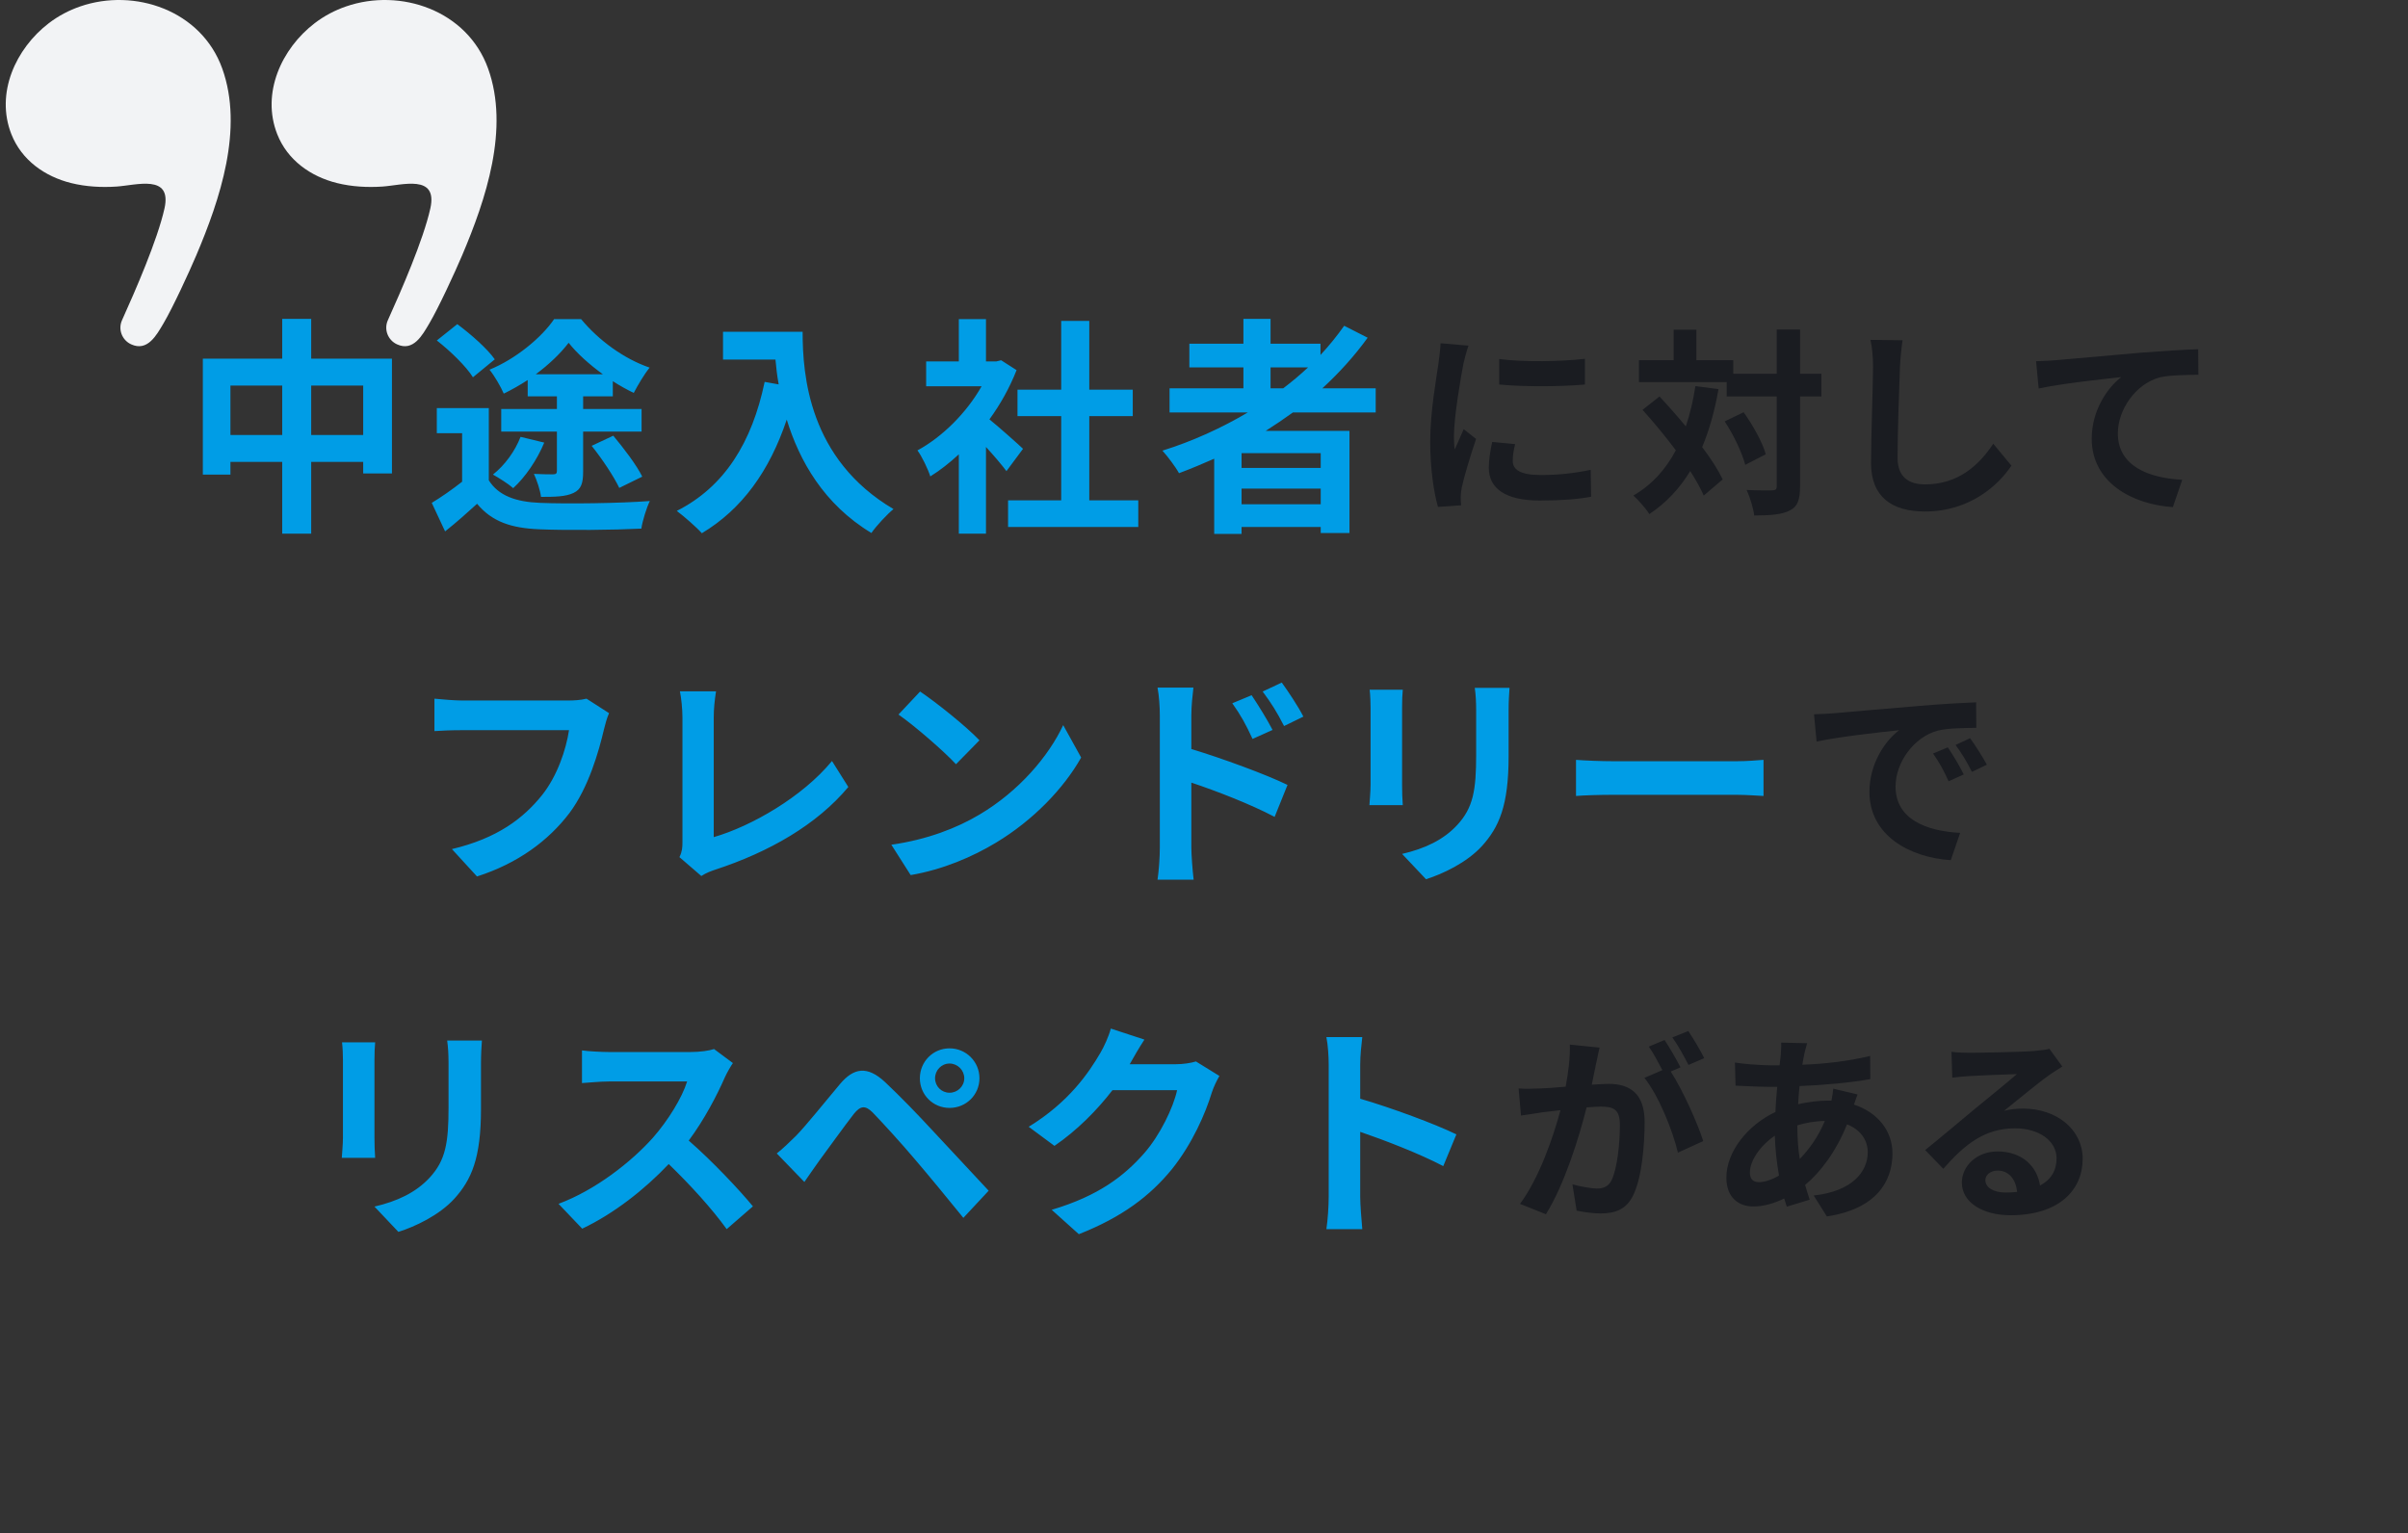
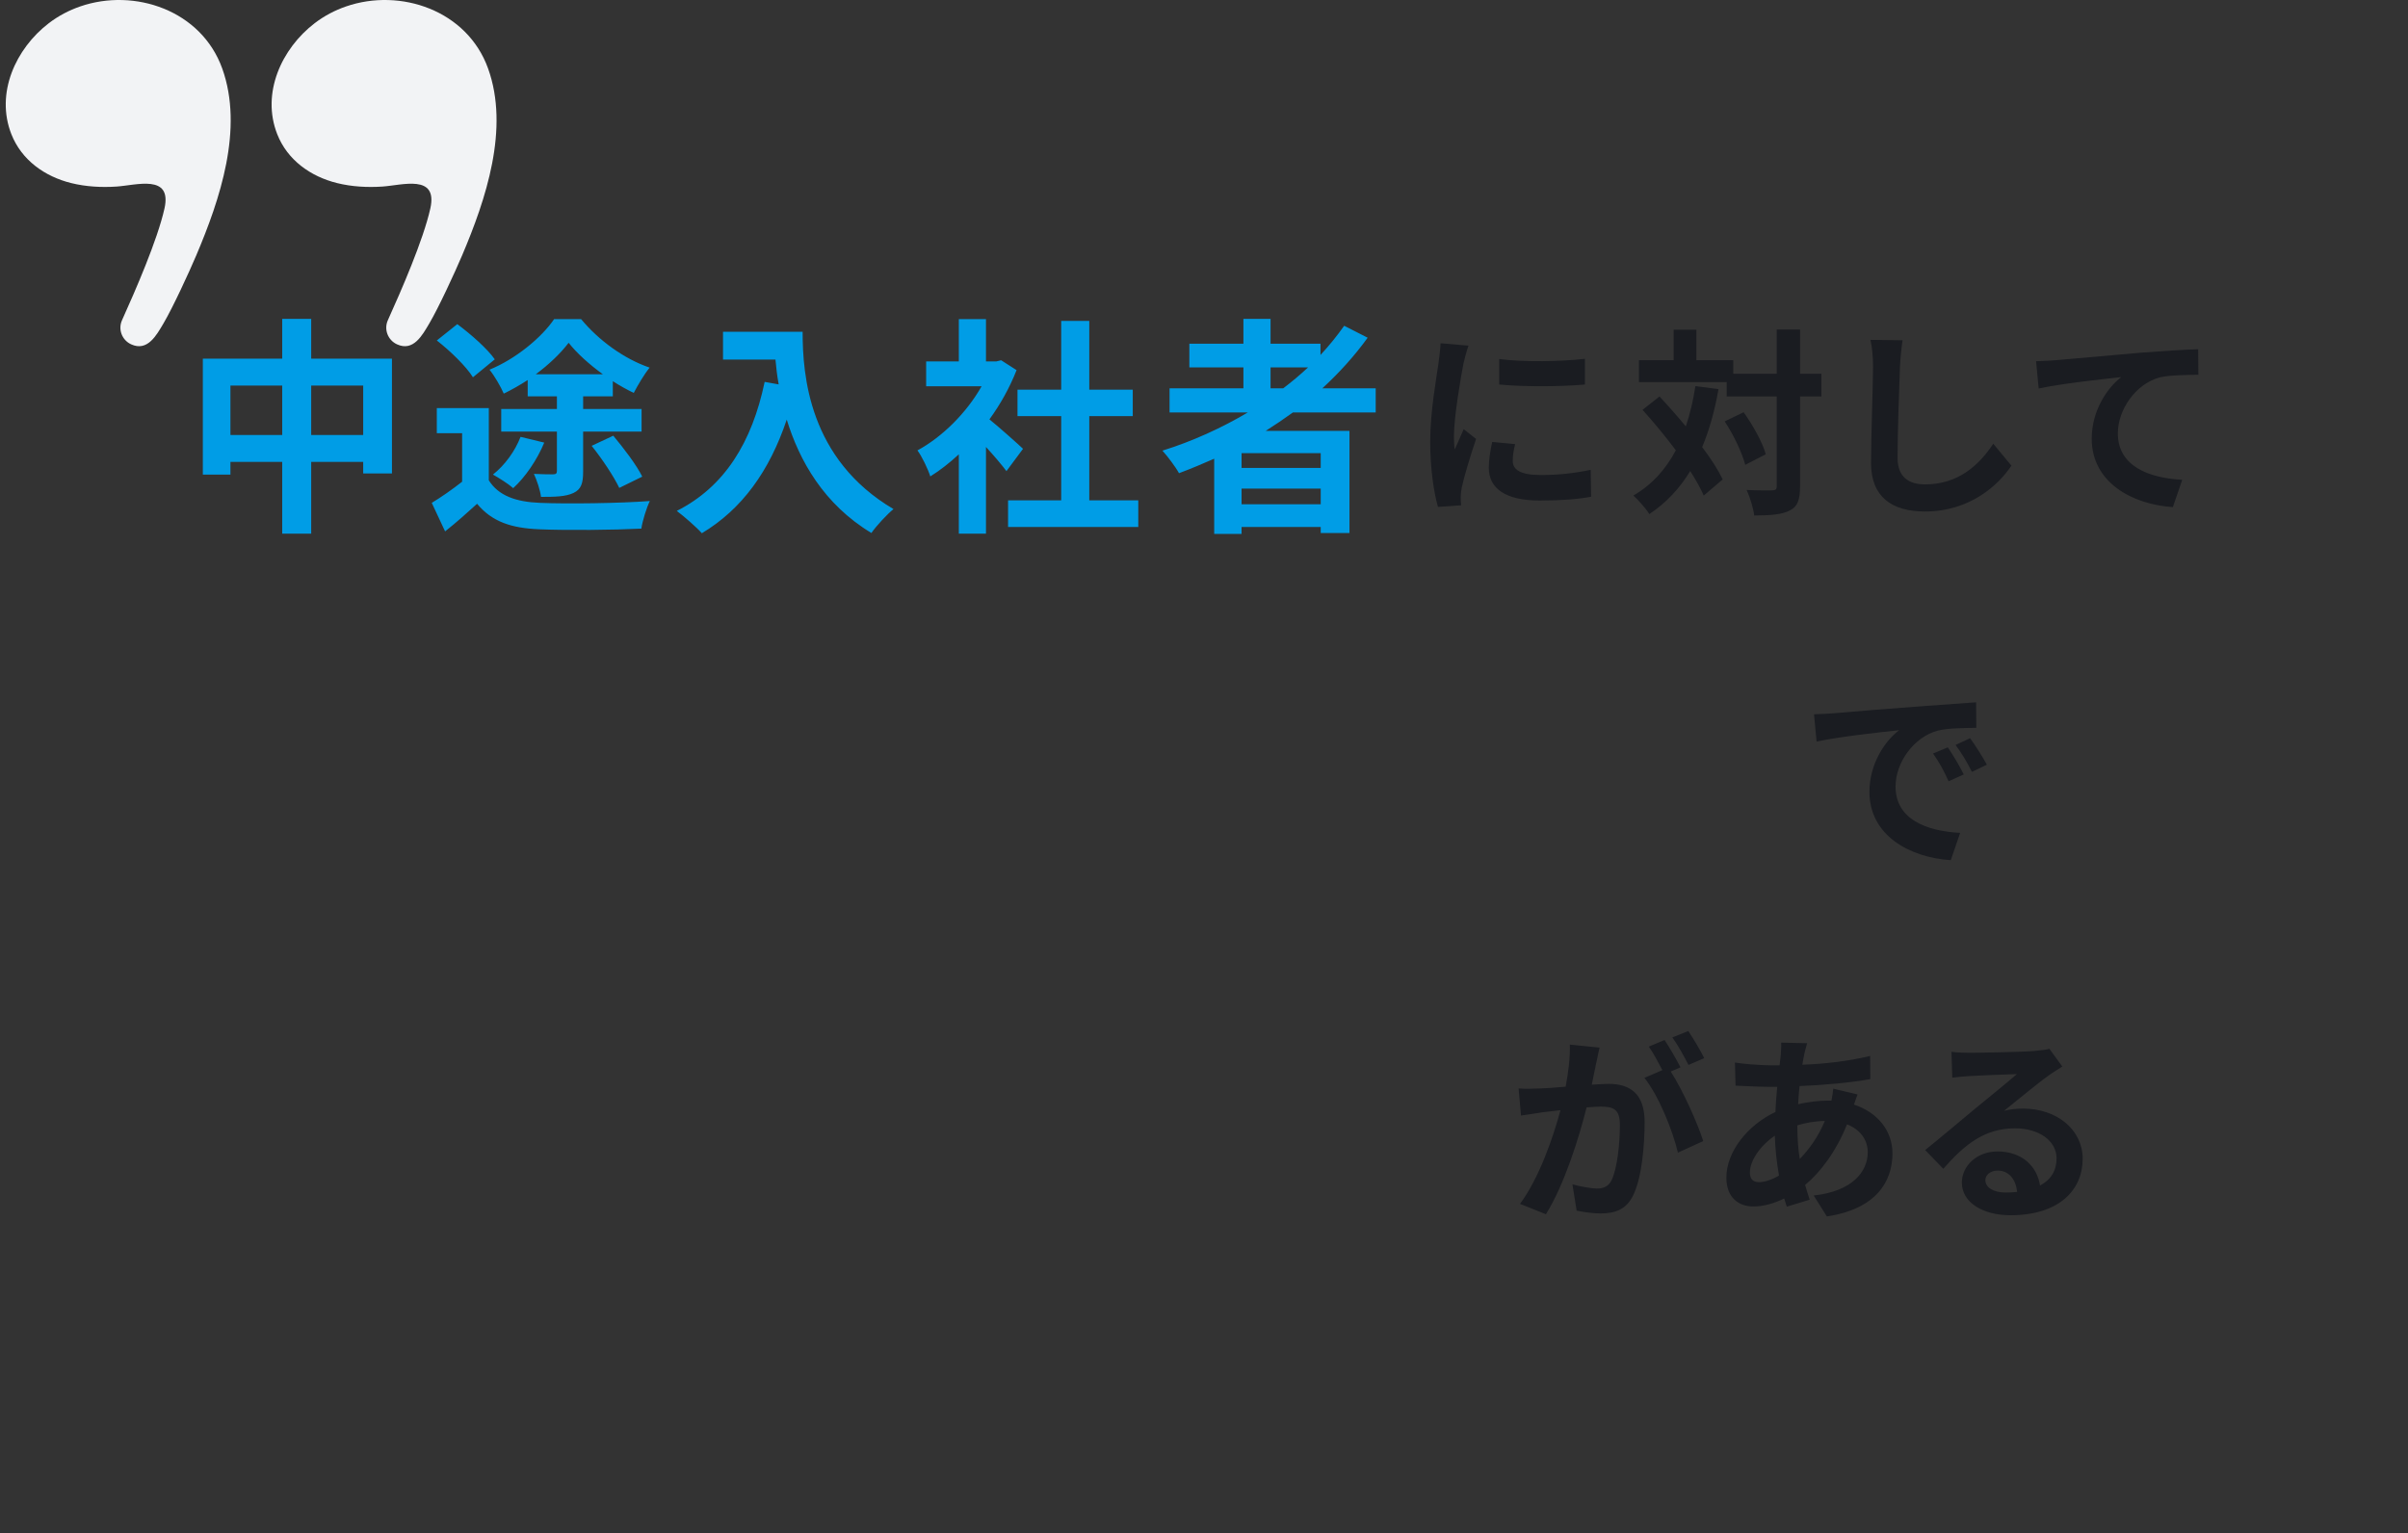
<svg xmlns="http://www.w3.org/2000/svg" width="157" height="100" viewBox="0 0 157 100" fill="none">
  <rect x="0" y="0" width="157" height="100" fill="#333333" stroke="none" />
  <path d="M20.29 28.37V25.145H23.68V28.37H20.29ZM15.025 28.37V25.145H18.4V28.37H15.025ZM20.29 23.39V20.795H18.4V23.39H13.225V30.95H15.025V30.125H18.4V34.805H20.29V30.125H23.68V30.875H25.555V23.39H20.29ZM34.93 24.41C35.8 23.765 36.55 23.045 37.075 22.355C37.615 23.045 38.44 23.78 39.31 24.41H34.93ZM34.405 25.85H36.31V26.675H32.68V28.145H36.31V30.71C36.31 30.875 36.25 30.935 36.055 30.935C35.905 30.935 35.32 30.935 34.81 30.905C35.005 31.325 35.215 31.955 35.275 32.405C36.205 32.405 36.88 32.39 37.39 32.15C37.9 31.91 38.02 31.505 38.02 30.755V28.145H41.83V26.675H38.02V25.85H39.955V24.86C40.42 25.16 40.885 25.415 41.32 25.625C41.59 25.115 41.98 24.44 42.355 23.975C40.69 23.405 39.04 22.205 37.885 20.81H36.13C35.305 22.025 33.61 23.42 31.915 24.11C32.245 24.515 32.65 25.22 32.845 25.67C33.37 25.415 33.895 25.115 34.405 24.785V25.85ZM38.575 29.075C39.25 29.915 40.03 31.085 40.375 31.82L41.875 31.085C41.5 30.32 40.66 29.225 39.985 28.415L38.575 29.075ZM33.94 28.49C33.58 29.42 32.92 30.335 32.14 30.95C32.515 31.16 33.16 31.565 33.46 31.835C34.24 31.13 35.02 29.99 35.485 28.865L33.94 28.49ZM32.26 23.435C31.765 22.73 30.685 21.785 29.815 21.14L28.48 22.205C29.35 22.88 30.4 23.9 30.835 24.605L32.26 23.435ZM31.87 26.615H28.48V28.25H30.13V31.415C29.485 31.925 28.75 32.435 28.15 32.795L29.02 34.655C29.815 34.025 30.46 33.44 31.105 32.855C32.08 34.025 33.325 34.445 35.185 34.52C36.985 34.595 40 34.565 41.815 34.475C41.89 33.965 42.16 33.095 42.37 32.675C40.375 32.825 36.97 32.87 35.215 32.795C33.64 32.735 32.5 32.33 31.87 31.325V26.615ZM47.14 21.635V23.45H50.56C50.605 23.96 50.665 24.5 50.77 25.07L49.855 24.905C49.03 28.85 47.245 31.745 44.125 33.32C44.59 33.665 45.43 34.4 45.76 34.775C48.37 33.215 50.17 30.725 51.295 27.365C52.12 30.05 53.71 32.885 56.815 34.76C57.13 34.295 57.865 33.515 58.255 33.2C52.735 29.945 52.33 24.47 52.33 21.635H47.14ZM66.7 29.27C66.385 28.97 65.23 27.935 64.51 27.35C65.23 26.36 65.83 25.28 66.28 24.14L65.275 23.495L64.96 23.57H64.285V20.81H62.515V23.57H60.385V25.19H64C63.025 26.915 61.45 28.49 59.815 29.375C60.085 29.72 60.505 30.59 60.655 31.07C61.285 30.68 61.915 30.185 62.515 29.63V34.805H64.285V29.15C64.795 29.705 65.305 30.305 65.62 30.725L66.7 29.27ZM71.02 32.63V27.14H73.855V25.415H71.02V20.93H69.19V25.415H66.34V27.14H69.19V32.63H65.725V34.37H74.215V32.63H71.02ZM82.84 23.96H85.285C84.775 24.44 84.235 24.89 83.665 25.325H82.84V23.96ZM86.11 30.515H80.95V29.555H86.11V30.515ZM80.95 32.885V31.865H86.11V32.885H80.95ZM89.695 26.9V25.325H86.215C87.31 24.32 88.315 23.21 89.17 22.025L87.64 21.245C87.175 21.905 86.665 22.535 86.095 23.15V22.415H82.84V20.795H81.07V22.415H77.545V23.96H81.07V25.325H76.255V26.9H81.355C79.63 27.92 77.755 28.775 75.79 29.39C76.12 29.75 76.66 30.47 76.87 30.86C77.635 30.575 78.415 30.245 79.165 29.915V34.82H80.95V34.37H86.11V34.76H87.985V28.1H82.525C83.14 27.71 83.71 27.32 84.295 26.9H89.695Z" fill="#009DE6" />
  <path d="M97.746 23.413V25.077C99.384 25.233 101.737 25.22 103.336 25.077V23.4C101.932 23.569 99.345 23.634 97.746 23.413ZM98.786 28.964L97.291 28.821C97.148 29.484 97.07 30.004 97.07 30.511C97.07 31.85 98.149 32.643 100.385 32.643C101.854 32.643 102.894 32.552 103.739 32.396L103.713 30.641C102.569 30.875 101.607 30.979 100.45 30.979C99.124 30.979 98.63 30.628 98.63 30.056C98.63 29.705 98.682 29.393 98.786 28.964ZM95.744 22.542L93.924 22.386C93.911 22.802 93.833 23.296 93.794 23.66C93.651 24.661 93.248 26.858 93.248 28.808C93.248 30.576 93.495 32.162 93.755 33.059L95.263 32.955C95.25 32.773 95.237 32.565 95.237 32.422C95.237 32.292 95.263 32.006 95.302 31.811C95.445 31.122 95.874 29.705 96.238 28.626L95.432 27.989C95.25 28.418 95.042 28.873 94.847 29.315C94.808 29.055 94.795 28.717 94.795 28.47C94.795 27.17 95.25 24.57 95.419 23.699C95.471 23.465 95.64 22.815 95.744 22.542ZM110.538 25.181C110.395 26.13 110.187 27.001 109.914 27.807C109.342 27.118 108.757 26.455 108.198 25.857L107.093 26.728C107.808 27.521 108.575 28.444 109.264 29.367C108.601 30.615 107.704 31.616 106.495 32.318C106.82 32.604 107.353 33.215 107.535 33.527C108.627 32.799 109.511 31.863 110.2 30.719C110.577 31.304 110.876 31.85 111.084 32.318L112.319 31.265C112.02 30.641 111.552 29.913 110.98 29.159C111.448 28.041 111.799 26.78 112.046 25.376L110.538 25.181ZM112.449 27.482C113.034 28.366 113.593 29.549 113.788 30.316L115.127 29.627C114.919 28.86 114.295 27.742 113.684 26.884L112.449 27.482ZM118.754 24.375H117.363V21.489H115.842V24.375H113.008V23.491H110.603V21.502H109.121V23.491H106.859V24.921H112.579V25.857H115.842V31.707C115.842 31.915 115.764 31.98 115.53 31.98C115.309 31.98 114.607 31.993 113.879 31.954C114.1 32.422 114.321 33.163 114.373 33.618C115.452 33.618 116.219 33.553 116.713 33.28C117.207 33.033 117.363 32.578 117.363 31.707V25.857H118.754V24.375ZM124.045 22.191L121.952 22.165C122.069 22.685 122.121 23.309 122.121 23.92C122.121 25.038 121.991 28.457 121.991 30.199C121.991 32.422 123.369 33.358 125.501 33.358C128.465 33.358 130.311 31.616 131.143 30.368L129.96 28.938C129.024 30.355 127.659 31.59 125.514 31.59C124.5 31.59 123.72 31.161 123.72 29.848C123.72 28.236 123.824 25.324 123.876 23.92C123.902 23.4 123.967 22.737 124.045 22.191ZM132.751 23.556L132.92 25.337C134.428 25.012 137.08 24.726 138.302 24.596C137.431 25.259 136.378 26.741 136.378 28.613C136.378 31.421 138.952 32.89 141.669 33.072L142.28 31.291C140.083 31.174 138.081 30.394 138.081 28.262C138.081 26.715 139.251 25.025 140.824 24.609C141.513 24.453 142.631 24.453 143.333 24.44L143.32 22.776C142.41 22.802 140.98 22.893 139.641 22.997C137.262 23.205 135.117 23.4 134.038 23.491C133.778 23.517 133.271 23.543 132.751 23.556Z" fill="#1A1C21" />
-   <path d="M39.71 46.51L38.24 45.565C37.835 45.67 37.355 45.685 37.055 45.685H30.125C29.63 45.685 28.775 45.61 28.325 45.565V47.68C28.715 47.65 29.435 47.62 30.11 47.62H37.1C36.905 48.895 36.335 50.605 35.345 51.85C34.13 53.365 32.435 54.67 29.465 55.375L31.1 57.16C33.77 56.305 35.765 54.82 37.13 53.02C38.375 51.355 39.035 49.03 39.38 47.56C39.455 47.245 39.575 46.81 39.71 46.51ZM44.3 55.9L45.725 57.13C46.07 56.905 46.4 56.8 46.61 56.725C50.15 55.57 53.255 53.785 55.31 51.325L54.245 49.63C52.325 51.97 48.98 53.89 46.535 54.595V46.795C46.535 46.21 46.595 45.67 46.685 45.085H44.33C44.42 45.52 44.495 46.225 44.495 46.795V54.925C44.495 55.27 44.48 55.525 44.3 55.9ZM59.99 45.1L58.58 46.6C59.675 47.365 61.55 49 62.33 49.84L63.86 48.28C62.99 47.365 61.04 45.805 59.99 45.1ZM58.115 55.09L59.375 57.07C61.49 56.71 63.425 55.87 64.94 54.955C67.355 53.5 69.35 51.43 70.49 49.405L69.32 47.29C68.375 49.315 66.425 51.61 63.86 53.125C62.405 53.995 60.455 54.76 58.115 55.09ZM81.605 45.34L80.345 45.865C80.9 46.645 81.23 47.245 81.665 48.19L82.97 47.605C82.625 46.93 82.025 45.97 81.605 45.34ZM83.57 44.515L82.325 45.1C82.88 45.85 83.24 46.405 83.72 47.35L84.98 46.735C84.635 46.06 84.005 45.115 83.57 44.515ZM75.62 55.285C75.62 55.87 75.56 56.785 75.47 57.37H77.825C77.75 56.755 77.675 55.705 77.675 55.285V51.04C79.295 51.58 81.545 52.45 83.105 53.275L83.945 51.19C82.565 50.515 79.67 49.45 77.675 48.85V46.66C77.675 46.03 77.75 45.37 77.81 44.845H75.47C75.575 45.385 75.62 46.12 75.62 46.66V55.285ZM98.42 44.86H96.155C96.215 45.28 96.245 45.76 96.245 46.36V49.21C96.245 51.55 96.05 52.675 95.015 53.8C94.115 54.775 92.9 55.345 91.415 55.69L92.975 57.34C94.07 56.995 95.63 56.26 96.62 55.18C97.73 53.95 98.36 52.555 98.36 49.33V46.36C98.36 45.76 98.39 45.28 98.42 44.86ZM91.46 44.98H89.3C89.345 45.325 89.36 45.85 89.36 46.135V51.19C89.36 51.64 89.3 52.225 89.285 52.51H91.46C91.43 52.165 91.415 51.58 91.415 51.205V46.135C91.415 45.655 91.43 45.325 91.46 44.98ZM102.755 49.555V51.91C103.31 51.865 104.315 51.835 105.17 51.835H113.225C113.855 51.835 114.62 51.895 114.98 51.91V49.555C114.59 49.585 113.93 49.645 113.225 49.645H105.17C104.39 49.645 103.295 49.6 102.755 49.555Z" fill="#009DE6" />
-   <path d="M118.272 46.582L118.441 48.363C119.949 48.038 122.601 47.752 123.823 47.622C122.939 48.285 121.886 49.767 121.886 51.639C121.886 54.46 124.46 55.916 127.19 56.098L127.801 54.317C125.591 54.2 123.589 53.433 123.589 51.288C123.589 49.741 124.772 48.064 126.345 47.648C127.034 47.479 128.152 47.479 128.854 47.466L128.841 45.802C127.918 45.841 126.501 45.919 125.162 46.036C122.783 46.231 120.638 46.426 119.546 46.517C119.299 46.543 118.792 46.569 118.272 46.582ZM126.995 48.74L126.033 49.143C126.449 49.728 126.722 50.235 127.047 50.95L128.035 50.508C127.788 50.001 127.32 49.208 126.995 48.74ZM128.451 48.142L127.502 48.584C127.918 49.156 128.217 49.637 128.568 50.339L129.543 49.871C129.27 49.364 128.776 48.597 128.451 48.142Z" fill="#1A1C21" />
-   <path d="M31.42 67.86H29.155C29.215 68.28 29.245 68.76 29.245 69.36V72.21C29.245 74.55 29.05 75.675 28.015 76.8C27.115 77.775 25.9 78.345 24.415 78.69L25.975 80.34C27.07 79.995 28.63 79.26 29.62 78.18C30.73 76.95 31.36 75.555 31.36 72.33V69.36C31.36 68.76 31.39 68.28 31.42 67.86ZM24.46 67.98H22.3C22.345 68.325 22.36 68.85 22.36 69.135V74.19C22.36 74.64 22.3 75.225 22.285 75.51H24.46C24.43 75.165 24.415 74.58 24.415 74.205V69.135C24.415 68.655 24.43 68.325 24.46 67.98ZM47.785 69.33L46.555 68.415C46.255 68.52 45.655 68.61 45.01 68.61H39.715C39.265 68.61 38.35 68.565 37.945 68.505V70.635C38.26 70.62 39.085 70.53 39.715 70.53H44.8C44.47 71.595 43.555 73.08 42.565 74.205C41.155 75.78 38.83 77.61 36.415 78.51L37.96 80.13C40.015 79.155 42.01 77.595 43.6 75.915C45.01 77.28 46.405 78.81 47.38 80.16L49.09 78.675C48.205 77.595 46.39 75.675 44.905 74.385C45.91 73.035 46.75 71.43 47.26 70.26C47.395 69.96 47.665 69.495 47.785 69.33ZM60.965 70.32C60.965 69.795 61.385 69.36 61.91 69.36C62.435 69.36 62.87 69.795 62.87 70.32C62.87 70.845 62.435 71.265 61.91 71.265C61.385 71.265 60.965 70.845 60.965 70.32ZM59.975 70.32C59.975 71.4 60.83 72.255 61.91 72.255C62.99 72.255 63.86 71.4 63.86 70.32C63.86 69.24 62.99 68.37 61.91 68.37C60.83 68.37 59.975 69.24 59.975 70.32ZM50.645 75.225L52.445 77.085C52.715 76.695 53.075 76.17 53.42 75.69C54.02 74.88 55.085 73.395 55.67 72.645C56.105 72.105 56.42 72.075 56.9 72.555C57.44 73.11 58.775 74.565 59.645 75.6C60.53 76.635 61.805 78.18 62.81 79.425L64.46 77.655C63.305 76.425 61.775 74.76 60.77 73.695C59.87 72.72 58.715 71.52 57.71 70.575C56.54 69.48 55.655 69.645 54.77 70.695C53.735 71.925 52.565 73.395 51.89 74.085C51.425 74.535 51.095 74.865 50.645 75.225ZM74.615 67.8L72.425 67.08C72.29 67.59 71.975 68.28 71.75 68.655C71 69.945 69.695 71.88 67.07 73.485L68.75 74.73C70.22 73.725 71.525 72.405 72.53 71.1H76.745C76.505 72.225 75.635 74.025 74.615 75.195C73.31 76.68 71.645 77.985 68.57 78.9L70.34 80.49C73.16 79.38 74.975 78 76.4 76.26C77.75 74.58 78.605 72.585 79.01 71.25C79.13 70.875 79.34 70.455 79.505 70.17L77.975 69.225C77.63 69.33 77.135 69.405 76.67 69.405H73.655C73.67 69.375 73.685 69.36 73.7 69.33C73.88 69 74.27 68.325 74.615 67.8ZM86.63 78.06C86.63 78.66 86.57 79.56 86.48 80.16H88.82C88.76 79.545 88.685 78.495 88.685 78.06V73.815C90.305 74.37 92.555 75.24 94.1 76.05L94.955 73.98C93.575 73.305 90.695 72.24 88.685 71.655V69.435C88.685 68.82 88.76 68.16 88.82 67.635H86.48C86.585 68.16 86.63 68.91 86.63 69.435V78.06Z" fill="#009DE6" />
+   <path d="M118.272 46.582L118.441 48.363C119.949 48.038 122.601 47.752 123.823 47.622C122.939 48.285 121.886 49.767 121.886 51.639C121.886 54.46 124.46 55.916 127.19 56.098L127.801 54.317C125.591 54.2 123.589 53.433 123.589 51.288C123.589 49.741 124.772 48.064 126.345 47.648C127.034 47.479 128.152 47.479 128.854 47.466L128.841 45.802C122.783 46.231 120.638 46.426 119.546 46.517C119.299 46.543 118.792 46.569 118.272 46.582ZM126.995 48.74L126.033 49.143C126.449 49.728 126.722 50.235 127.047 50.95L128.035 50.508C127.788 50.001 127.32 49.208 126.995 48.74ZM128.451 48.142L127.502 48.584C127.918 49.156 128.217 49.637 128.568 50.339L129.543 49.871C129.27 49.364 128.776 48.597 128.451 48.142Z" fill="#1A1C21" />
  <path d="M104.29 68.321L102.353 68.126C102.379 68.945 102.262 69.894 102.08 70.869C101.417 70.934 100.806 70.973 100.403 70.986C99.922 70.999 99.493 71.025 99.012 70.986L99.168 72.754C99.571 72.689 100.247 72.598 100.624 72.533C100.858 72.507 101.274 72.455 101.742 72.403C101.261 74.184 100.364 76.81 99.103 78.513L100.793 79.189C101.989 77.278 102.951 74.197 103.445 72.221C103.822 72.195 104.147 72.169 104.355 72.169C105.161 72.169 105.616 72.312 105.616 73.352C105.616 74.639 105.434 76.212 105.083 76.953C104.875 77.382 104.55 77.512 104.108 77.512C103.77 77.512 103.016 77.382 102.522 77.239L102.795 78.955C103.237 79.046 103.861 79.137 104.355 79.137C105.343 79.137 106.058 78.851 106.487 77.941C107.046 76.81 107.228 74.704 107.228 73.17C107.228 71.298 106.253 70.687 104.875 70.687C104.602 70.687 104.225 70.713 103.783 70.739C103.874 70.271 103.978 69.79 104.056 69.4C104.121 69.075 104.212 68.659 104.29 68.321ZM110.075 67.242L109.035 67.658C109.399 68.152 109.815 68.919 110.088 69.452L111.115 69.01C110.894 68.555 110.413 67.736 110.075 67.242ZM108.528 67.827L107.501 68.256C107.8 68.672 108.125 69.296 108.385 69.79L107.215 70.297C108.138 71.441 109.061 73.729 109.399 75.172L111.05 74.418C110.686 73.261 109.711 71.09 108.931 69.881L109.568 69.608C109.321 69.127 108.853 68.308 108.528 67.827ZM117.823 68.035L116.133 67.996C116.146 68.217 116.12 68.529 116.107 68.776C116.081 68.997 116.055 69.231 116.029 69.478C115.86 69.478 115.691 69.478 115.509 69.478C114.716 69.478 113.572 69.374 113.117 69.296L113.156 70.804C113.767 70.83 114.781 70.882 115.457 70.882C115.6 70.882 115.73 70.882 115.873 70.882C115.821 71.415 115.782 71.961 115.756 72.52C113.936 73.378 112.558 75.12 112.558 76.797C112.558 78.11 113.364 78.682 114.313 78.682C115.002 78.682 115.691 78.474 116.328 78.162C116.38 78.344 116.445 78.526 116.497 78.695L117.992 78.24C117.888 77.928 117.784 77.603 117.693 77.278C118.681 76.459 119.721 75.094 120.423 73.326C121.32 73.677 121.775 74.366 121.775 75.146C121.775 76.42 120.761 77.694 118.252 77.967L119.11 79.332C122.308 78.851 123.387 77.07 123.387 75.224C123.387 73.716 122.386 72.533 120.878 72.039C120.956 71.792 121.06 71.519 121.112 71.376L119.526 70.999C119.513 71.194 119.461 71.519 119.409 71.779C119.331 71.779 119.253 71.779 119.175 71.779C118.538 71.779 117.862 71.87 117.238 72.013C117.251 71.623 117.29 71.22 117.329 70.83C118.928 70.765 120.67 70.609 121.944 70.375L121.931 68.867C120.501 69.205 119.097 69.374 117.511 69.439C117.55 69.179 117.602 68.945 117.641 68.724C117.693 68.529 117.745 68.295 117.823 68.035ZM114.092 76.459C114.092 75.718 114.742 74.73 115.717 74.067C115.743 74.964 115.847 75.861 115.99 76.667C115.522 76.94 115.054 77.096 114.69 77.096C114.274 77.096 114.092 76.875 114.092 76.459ZM117.186 73.43V73.391C117.693 73.235 118.291 73.118 118.98 73.105C118.538 74.158 117.953 74.951 117.342 75.588C117.238 74.938 117.186 74.223 117.186 73.43ZM129.445 76.966C129.445 76.641 129.757 76.342 130.251 76.342C130.953 76.342 131.434 76.888 131.512 77.733C131.278 77.759 131.031 77.772 130.758 77.772C129.978 77.772 129.445 77.447 129.445 76.966ZM127.235 68.594L127.287 70.284C127.586 70.245 128.002 70.206 128.353 70.18C129.042 70.141 130.836 70.063 131.499 70.05C130.862 70.609 129.51 71.701 128.782 72.299C128.015 72.936 126.442 74.262 125.519 75.003L126.702 76.225C128.093 74.639 129.393 73.586 131.382 73.586C132.916 73.586 134.086 74.379 134.086 75.549C134.086 76.342 133.722 76.94 133.007 77.317C132.825 76.082 131.85 75.094 130.238 75.094C128.86 75.094 127.911 76.069 127.911 77.122C127.911 78.422 129.276 79.254 131.083 79.254C134.229 79.254 135.789 77.629 135.789 75.575C135.789 73.677 134.112 72.299 131.902 72.299C131.486 72.299 131.096 72.338 130.667 72.442C131.486 71.792 132.851 70.648 133.553 70.154C133.852 69.933 134.164 69.751 134.463 69.556L133.618 68.399C133.462 68.451 133.163 68.49 132.63 68.542C131.889 68.607 129.107 68.659 128.418 68.659C128.054 68.659 127.599 68.646 127.235 68.594Z" fill="#1A1C21" />
  <path d="M5.228 0.42C4.503 0.67 3.81 1.033 3.185 1.511C1.018 3.171 -0.306 6.081 0.739 8.745C1.404 10.441 2.918 11.514 4.648 11.941C5.61 12.178 6.611 12.232 7.597 12.167C8.89 12.082 11.229 11.333 10.724 13.596C10.26 15.671 8.825 18.952 7.955 20.884C7.686 21.482 7.953 22.18 8.549 22.455C9.62 22.95 10.209 21.851 10.658 21.092C11.262 20.071 12.331 17.752 12.794 16.66C14.343 13.009 15.9 8.393 14.489 4.465C13.125 0.672 8.774 -0.802 5.228 0.42Z" fill="#F2F3F5" />
  <path d="M22.562 0.42C21.836 0.67 21.144 1.033 20.519 1.511C18.351 3.171 17.028 6.081 18.073 8.745C18.738 10.441 20.251 11.514 21.982 11.941C22.943 12.178 23.945 12.232 24.931 12.167C26.224 12.082 28.563 11.333 28.057 13.596C27.594 15.671 26.159 18.952 25.288 20.884C25.019 21.482 25.287 22.18 25.882 22.455C26.954 22.95 27.542 21.851 27.991 21.092C28.596 20.071 29.664 17.752 30.128 16.66C31.677 13.009 33.234 8.393 31.822 4.465C30.458 0.672 26.107 -0.802 22.562 0.42Z" fill="#F2F3F5" />
</svg>